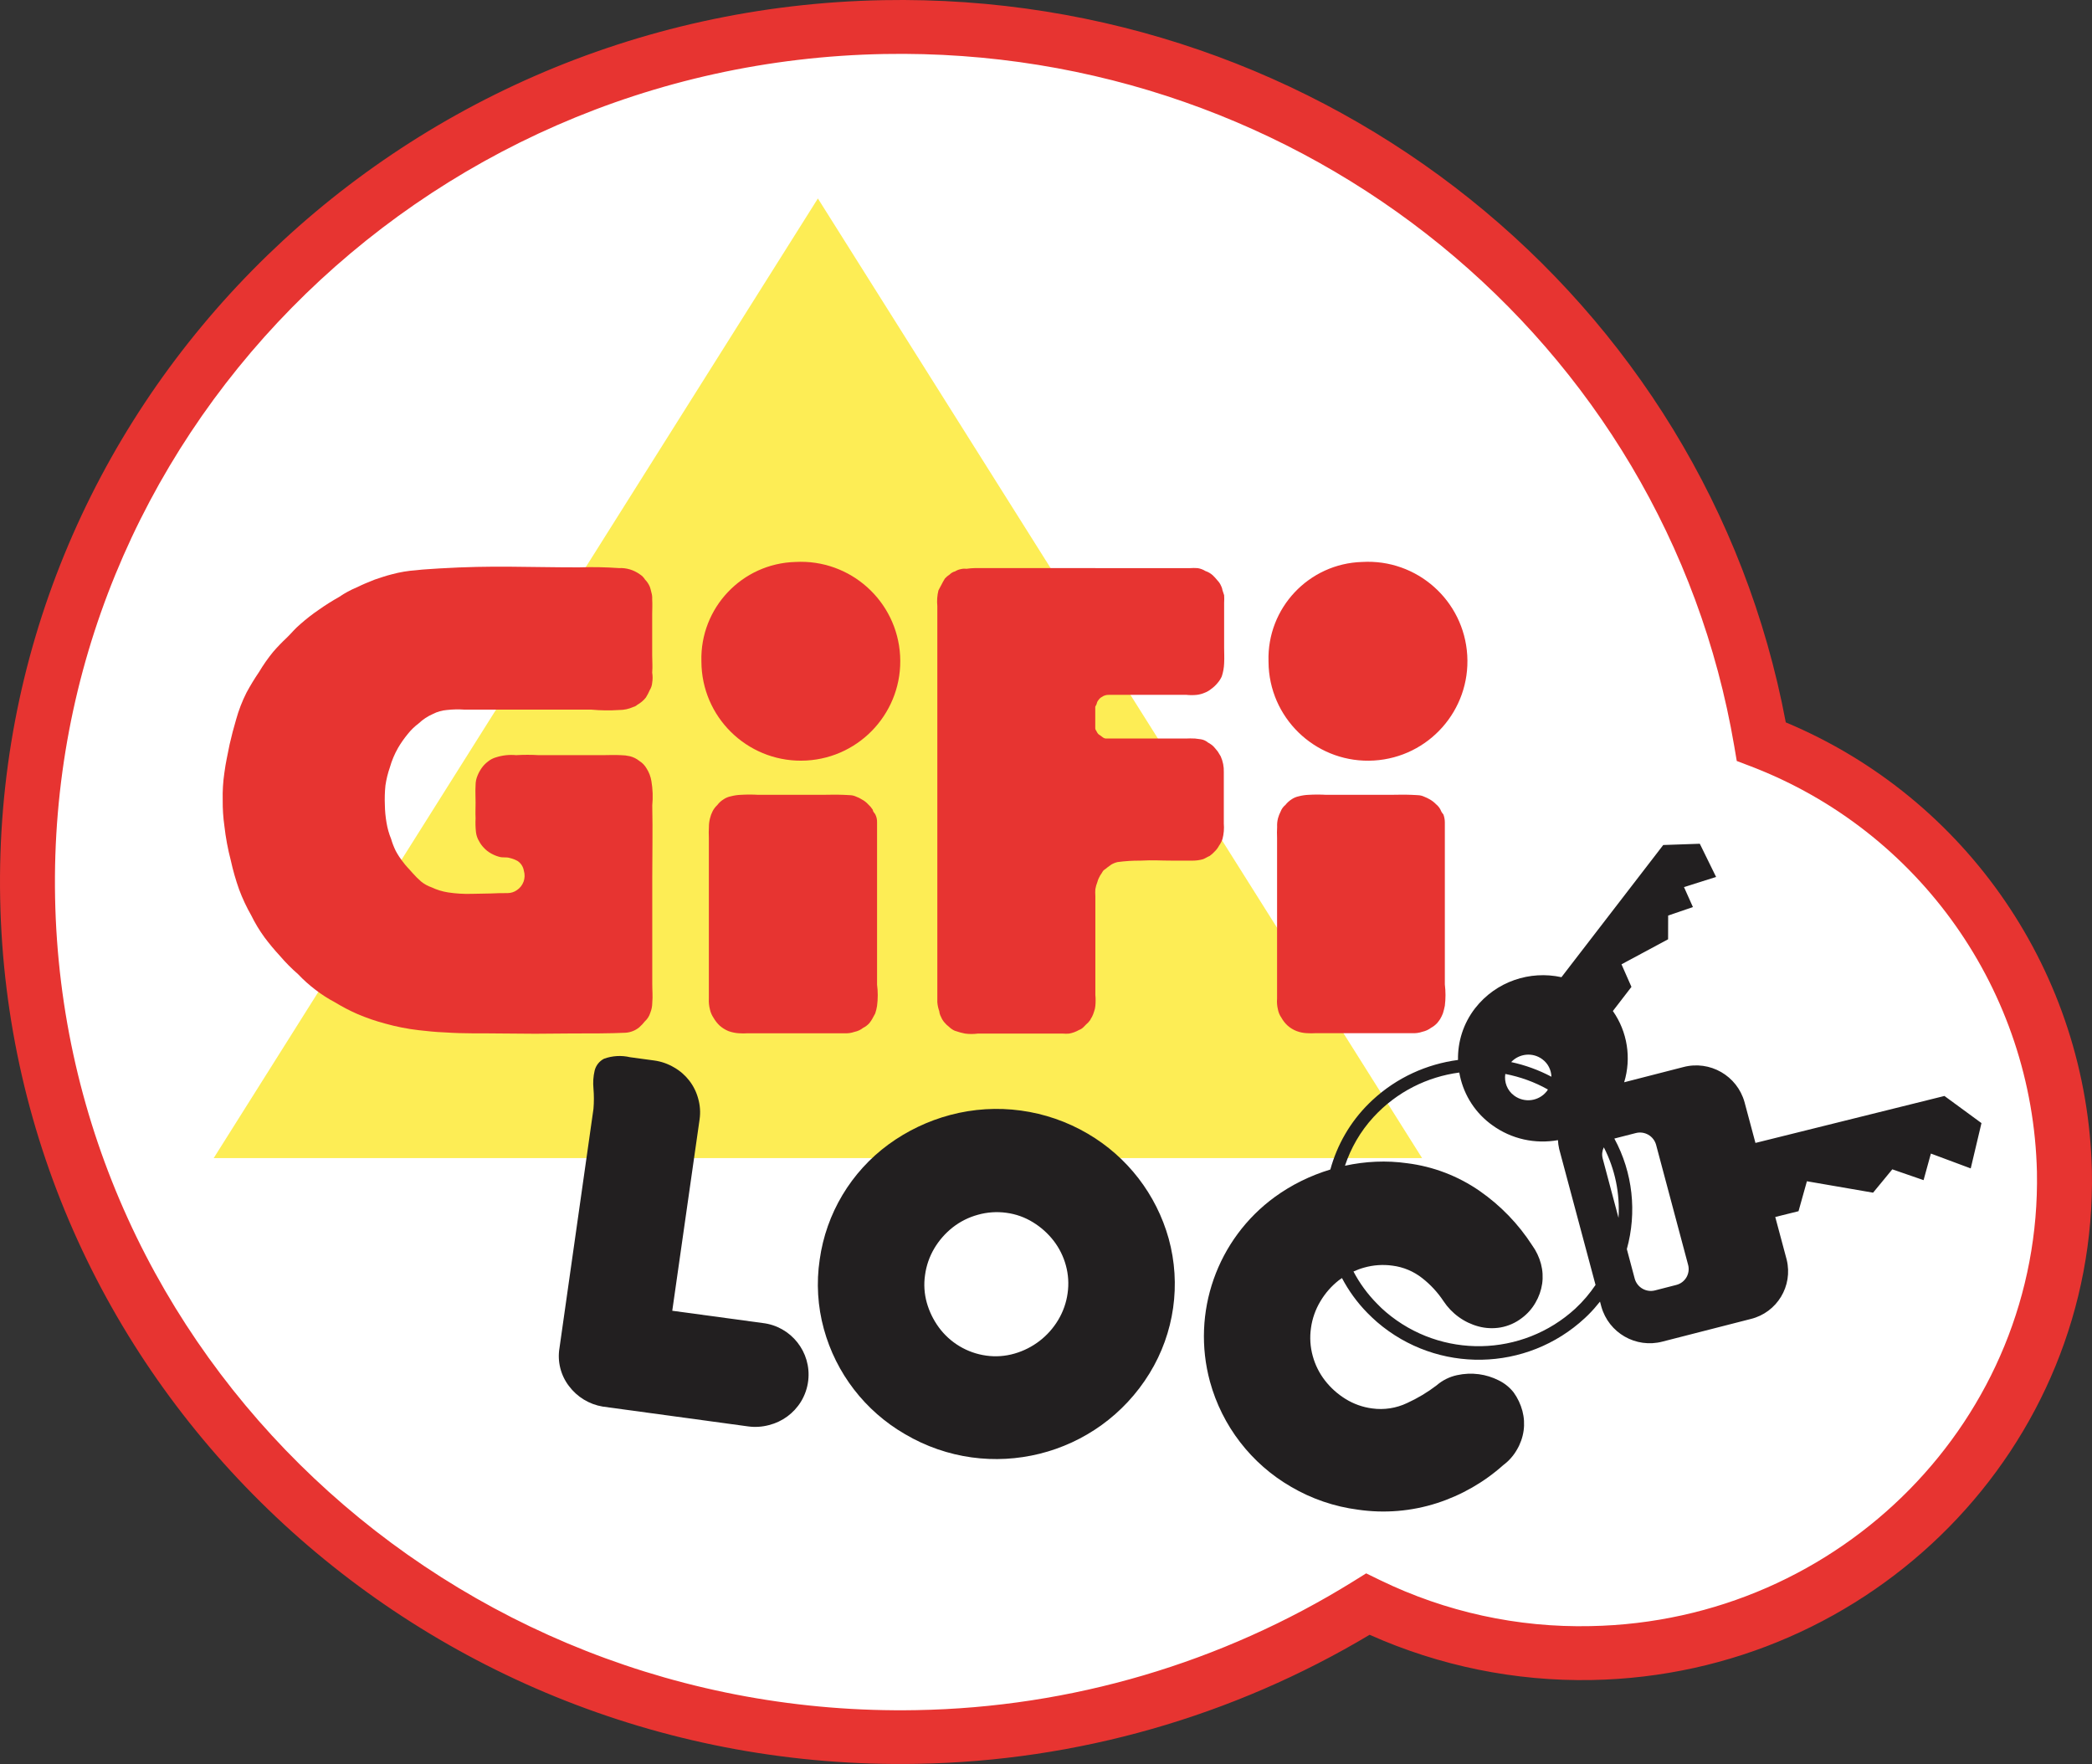
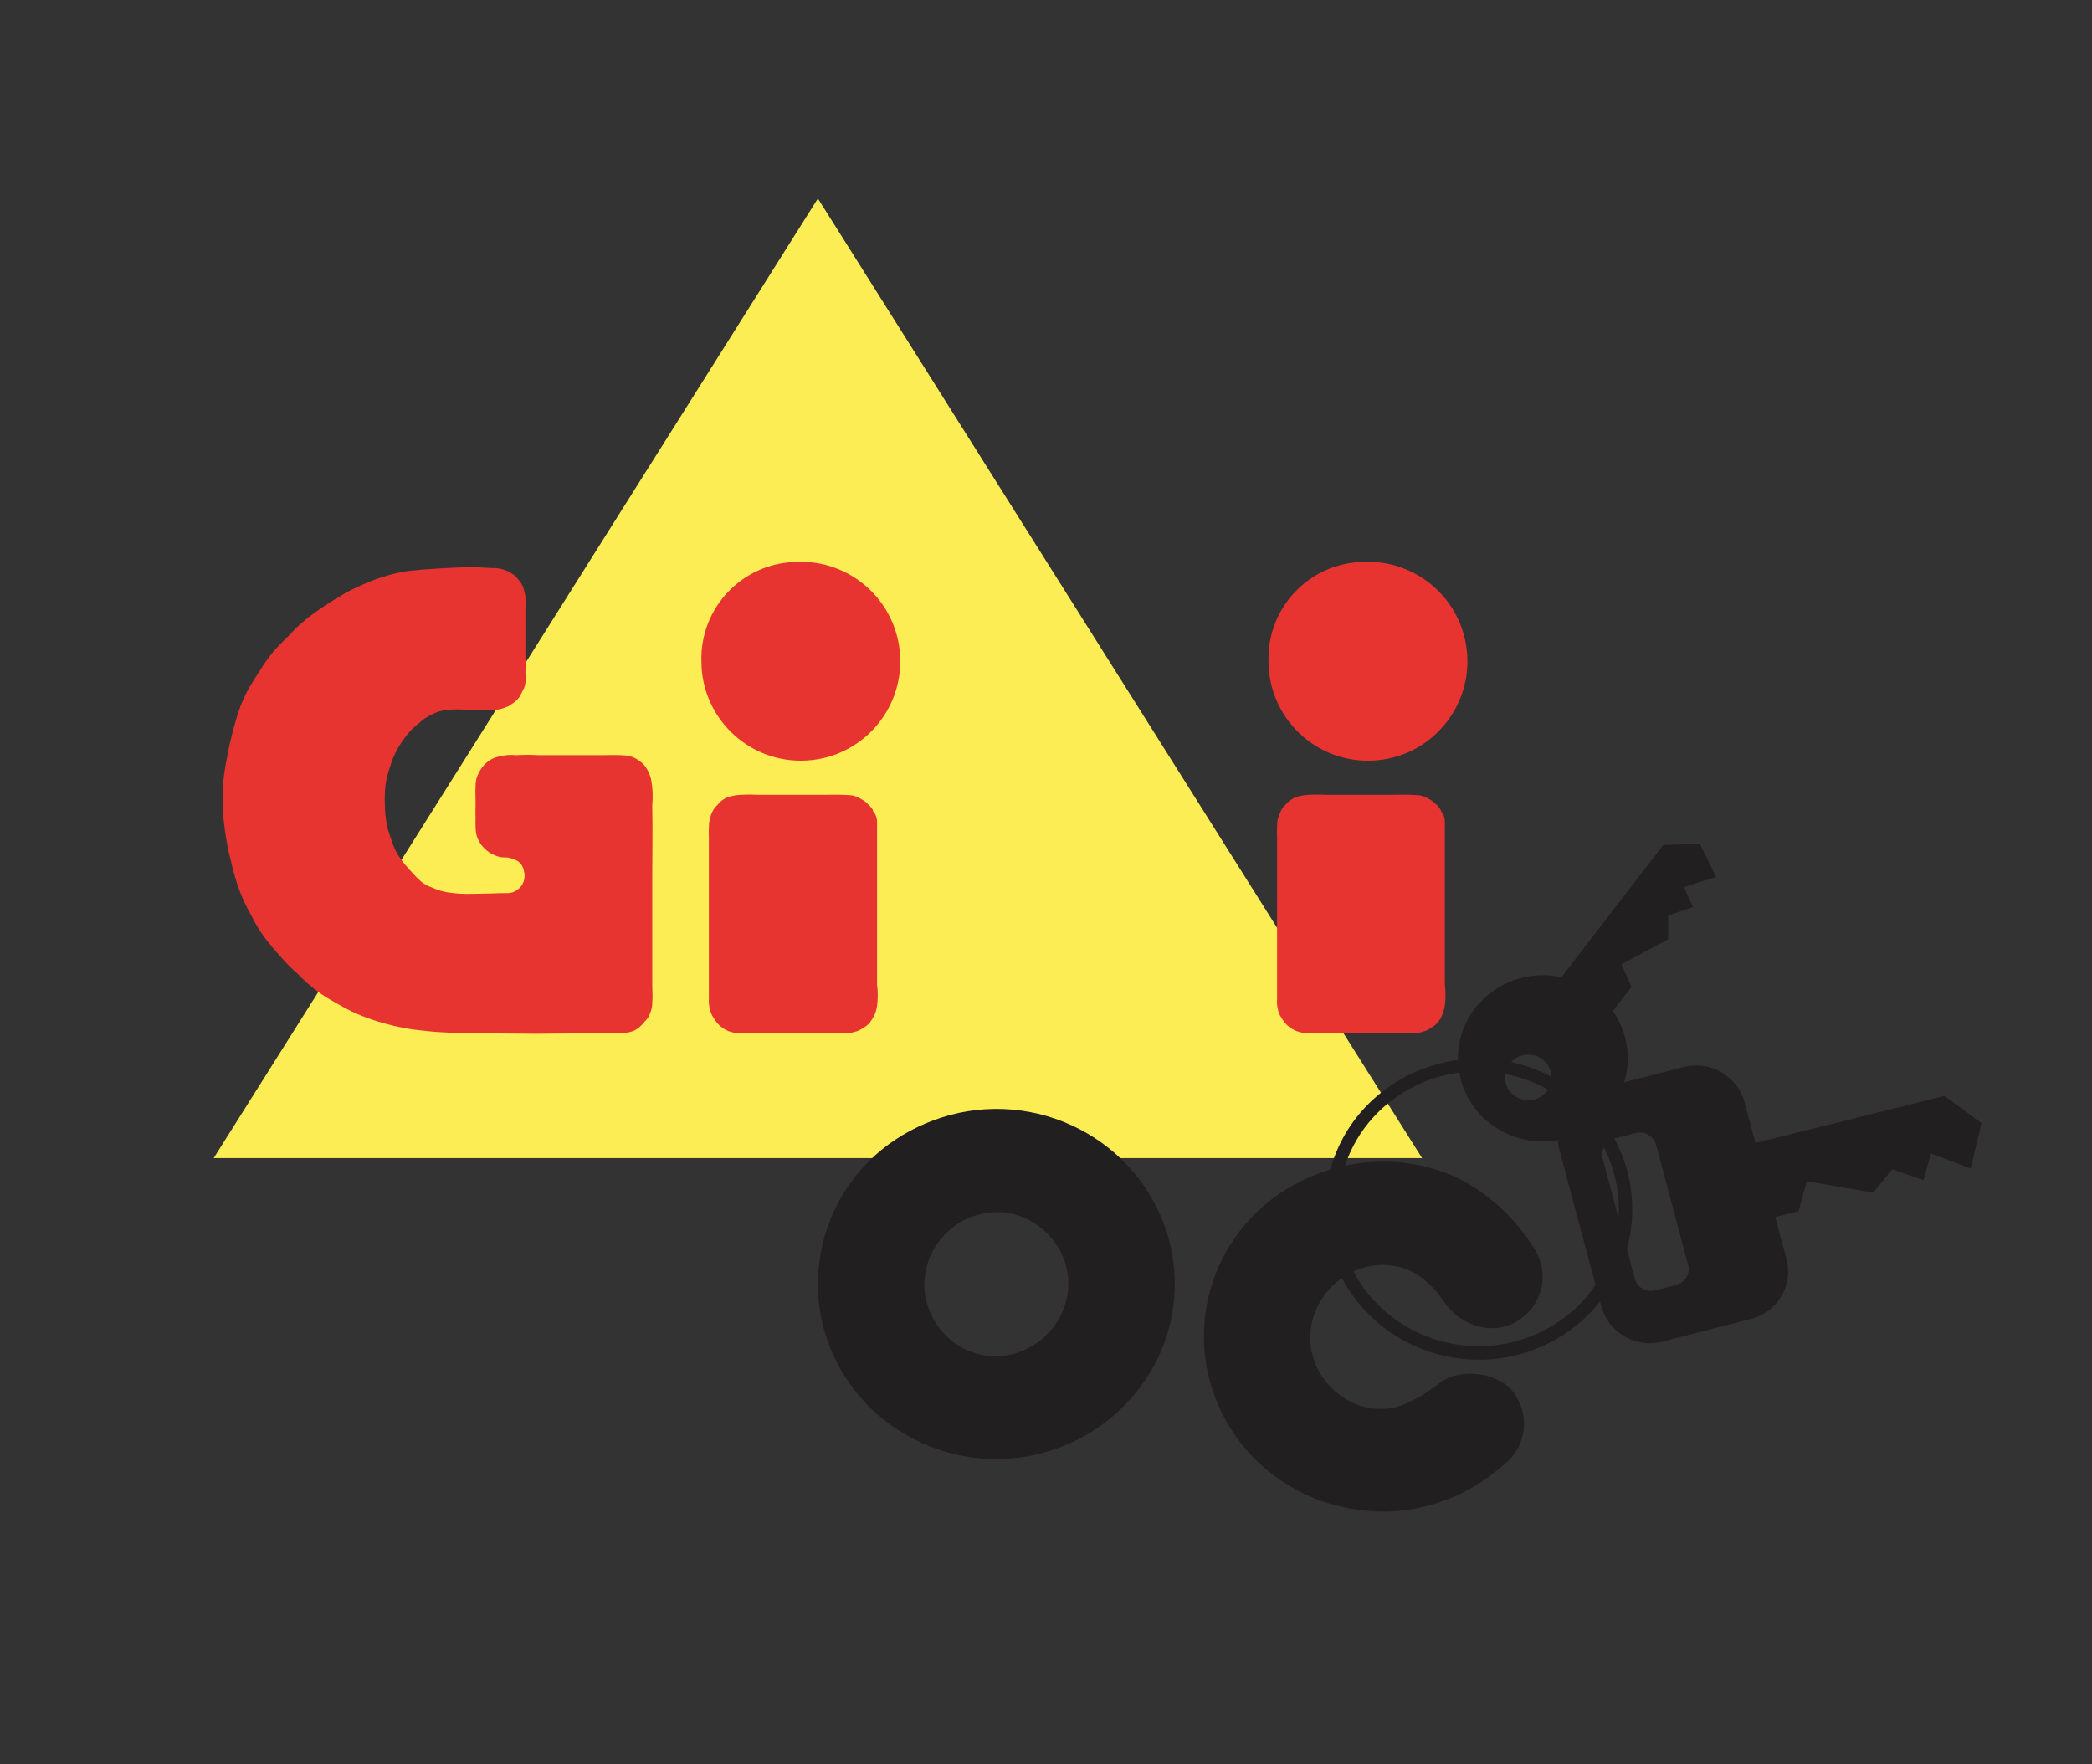
<svg xmlns="http://www.w3.org/2000/svg" enable-background="new 0 0 177.355 149.545" viewBox="0 0 177.355 149.545">
  <rect x="0" y="0" width="177.355" height="149.545" fill="#333333" stroke="none" />
-   <path d="m149.317 62.87c-5.891-34.929-37.193-61.26-74.391-60.57-40.854.756-73.354 33.818-72.581 73.845.773 40.027 34.52 71.867 75.376 71.11 13.532-.222 26.75-4.113 38.244-11.257 20.247 9.824 44.789 1.707 54.816-18.129 9.836-19.6 1.921-43.464-17.679-53.3-.272-.136-.546-.27-.821-.4-.971-.473-1.959-.906-2.964-1.299z" fill="#fff" />
-   <path d="m77.766 149.531c-42.076.78-76.952-32.12-77.752-73.342-.8-41.222 32.793-75.396 74.871-76.176 37.363-.688 69.742 25.223 76.51 61.228 15.4 6.445 25.567 21.346 25.952 38.035.443 23.355-18.566 42.709-42.41 43.151-6.48.118-12.906-1.191-18.823-3.836-11.607 6.935-24.829 10.707-38.348 10.94zm-2.796-144.953c-39.511.731-71.046 32.817-70.3 71.528s33.5 69.6 73.011 68.873c13.102-.227 25.899-3.996 37.033-10.906l1.107-.689 1.173.572c5.556 2.702 11.676 4.039 17.852 3.9 21.266-.4 38.231-17.666 37.841-38.5-.36-15.316-9.935-28.898-24.24-34.383l-1.208-.46-.215-1.267c-5.847-34.35-36.51-59.315-72.054-58.668z" fill="#e73431" />
  <path d="m69.339 16.826-51.222 81.353h102.444z" fill="#fded55" />
  <g fill="#e73431">
    <path d="m108.273 70.106c-.013-.247.011-.494.072-.733.055-.202.132-.397.228-.583.082-.216.22-.405.4-.549.141-.179.31-.335.5-.46.192-.135.41-.229.64-.276.27-.07.547-.111.826-.122.5-.03 1-.03 1.5 0h5.382c.714 0 1.1-.031 1.821 0 .22 0 .438.031.592.031.171.008.339.049.494.122.175.068.345.15.507.245.188.109.36.243.51.4.156.126.284.282.377.46.054.148.137.284.244.4.081.215.124.444.125.674v13.741c.074.6.074 1.208 0 1.808-.043.217-.097.431-.162.642-.065.169-.144.333-.236.489-.077.116-.161.229-.25.336-.149.16-.323.295-.515.4-.216.163-.465.278-.73.336-.293.101-.602.142-.911.122h-8.137c-.251.016-.503.016-.754 0-.298-.012-.592-.072-.871-.177-.278-.107-.535-.263-.759-.46-.213-.194-.392-.422-.531-.674-.148-.209-.249-.448-.295-.7-.073-.3-.097-.61-.072-.918v-13.638c-.014-.305-.012-.611.005-.916z" />
    <path d="m60.1 70.106c-.001-.247.03-.494.093-.733.047-.202.119-.398.212-.583.104-.206.244-.392.414-.549.137-.183.306-.339.5-.46.196-.138.42-.232.656-.276.271-.072.548-.112.828-.122.497-.03.995-.03 1.492 0h5.376c.7 0 1.11-.031 1.805 0 .25 0 .454.031.619.031.168.009.333.05.486.122.174.061.34.144.494.245.195.102.37.238.518.4.151.135.283.29.393.46.029.213.138.245.22.4.107.212.158.447.149.684v13.741c.078.6.078 1.208 0 1.808-.033.218-.086.433-.157.642-.106.213-.173.307-.266.489-.07.117-.147.229-.231.336-.151.165-.331.3-.531.4-.21.168-.458.283-.722.335-.281.099-.579.141-.876.122h-8.177c-.244.016-.489.016-.733 0-.307-.017-.61-.078-.9-.182-.271-.111-.522-.267-.743-.46-.209-.197-.388-.424-.531-.674-.143-.213-.244-.45-.3-.7-.079-.299-.11-.609-.093-.918v-13.642c-.014-.305-.014-.61.005-.916z" />
    <path d="m67.428 47.641c4.649-.257 8.625 3.303 8.882 7.952.257 4.649-3.303 8.625-7.952 8.882-4.649.257-8.625-3.303-8.882-7.952-.009-.155-.013-.31-.013-.465-.122-4.522 3.443-8.289 7.965-8.417z" />
-     <path d="m49.095 48.099c-4.6 0-7.211-.182-11.849.091-.767.062-1.227.062-1.986.153-.681.048-1.356.161-2.015.338-.608.151-.921.276-1.484.458-.608.247-.929.369-1.484.642-.537.221-1.05.499-1.529.827-.585.328-1.152.685-1.7 1.072-.551.375-1.078.784-1.577 1.225-.507.427-.719.733-1.163 1.163-.404.377-.788.776-1.15 1.194-.442.541-.843 1.114-1.2 1.714-.384.563-.738 1.145-1.062 1.745-.365.725-.659 1.484-.876 2.266-.242.825-.358 1.285-.552 2.112-.181.947-.321 1.467-.446 2.416-.114.77-.161 1.547-.141 2.325-.008.727.039 1.454.141 2.174.112.992.294 1.974.547 2.939.182.83.416 1.647.7 2.448.284.762.629 1.5 1.033 2.206.32.654.697 1.278 1.126 1.865.407.542.84 1.063 1.3 1.561.476.558.994 1.08 1.548 1.561.452.479.943.919 1.468 1.316.525.404 1.084.763 1.67 1.072.602.367 1.228.694 1.874.978.781.335 1.586.611 2.408.827.924.258 1.867.442 2.82.551.85.091 1.349.153 2.193.185 1.829.122 2.843.06 4.67.091 2.344.031 3.627.031 5.984 0 1.805 0 3.358 0 4.67-.062.423-.027.827-.186 1.155-.455.18-.157.345-.331.491-.52.209-.189.363-.431.446-.7.112-.272.171-.562.173-.856.053-.614 0-.981 0-1.592v-9.091c0-2.359.045-3.706 0-6.063.067-.684.043-1.373-.072-2.05-.061-.381-.199-.746-.406-1.072-.148-.262-.36-.483-.616-.642-.234-.19-.507-.327-.8-.4-.252-.058-.509-.088-.767-.091-.624-.031-.953 0-1.577 0h-5.38c-.64-.039-1.282-.039-1.922 0-.573-.055-1.151.007-1.7.182-.256.073-.495.198-.7.367-.194.147-.365.322-.507.52-.144.2-.264.417-.358.645-.114.26-.173.541-.173.825-.032.583 0 .918 0 1.5 0 .52-.024.8 0 1.316-.021.388-.01.777.032 1.163.031.284.126.558.279.8.101.19.228.365.377.52.177.195.385.361.616.489.207.119.427.212.656.278.382.122.595 0 .977.122.218.053.428.135.624.244.284.189.476.488.531.825.191.623-.054 1.298-.6 1.654-.23.158-.502.243-.781.245-.5 0-.9 0-1.439.031-.608 0-.982.031-1.609.031-.669.02-1.338-.021-2-.122-.482-.076-.95-.22-1.391-.429-.323-.111-.624-.277-.889-.492-.261-.228-.507-.473-.735-.733-.311-.367-.531-.551-.818-.949-.226-.288-.427-.595-.6-.918-.159-.324-.29-.662-.39-1.009-.182-.443-.312-.906-.39-1.379-.086-.495-.134-.997-.141-1.5-.024-.552-.008-1.105.048-1.654.076-.52.201-1.032.374-1.529.163-.577.396-1.133.693-1.654.246-.42.525-.819.836-1.194.266-.334.574-.632.916-.887.353-.335.762-.605 1.208-.8.368-.189.769-.303 1.181-.336.5-.057 1.003-.067 1.505-.031h10.75c.781.072 1.567.082 2.35.031.416.002.827-.087 1.205-.26.126-.03.241-.093.335-.182.28-.156.527-.364.727-.614.127-.205.239-.42.335-.642.115-.184.184-.394.2-.611.047-.283.047-.573 0-.856.045-.583 0-.89 0-1.47v-3.509c0-.489.029-.733 0-1.254.012-.197-.013-.395-.072-.583-.033-.155-.074-.308-.125-.458-.094-.229-.232-.438-.406-.614-.114-.187-.271-.344-.459-.458-.513-.368-1.135-.552-1.766-.52-1.121-.079-2.246-.1-3.369-.062z" />
-     <path d="m92.87 48.164h8.011c.217-.016.436-.016.653 0 .234.035.458.119.658.245.233.077.447.202.629.367.139.134.269.278.39.429.138.141.247.307.321.489.054.105.09.219.106.336.061.185.085.276.141.429.015.214.015.428 0 .642v3.8c0 .52.029.825 0 1.345-.015.374-.082.744-.2 1.1-.096.212-.224.409-.38.583-.155.186-.333.35-.531.489-.159.131-.338.235-.531.307-.213.093-.438.155-.669.182-.293.031-.588.031-.881 0h-6.587c-.215-.006-.426.059-.6.185-.107.058-.198.142-.265.244-.086.094-.142.212-.162.338-.061.122-.12.244-.12.244v1.805c0 .153.074.182.141.336.056.119.15.216.266.276.212.153.305.276.531.276h6.7c.275-.014.551-.014.826 0 .194.031.279.031.486.062.224.033.435.129.608.276.184.096.353.22.5.367.138.153.2.244.332.4.085.153.157.244.244.4.191.422.282.884.265 1.347v4.346c.038.442.001.887-.111 1.316-.071.207-.172.402-.3.58-.096.184-.223.35-.374.492-.124.137-.263.26-.414.367-.218.091-.335.185-.558.276-.305.085-.62.126-.937.122h-1.62c-1.083 0-1.667-.062-2.745 0-.652-.006-1.303.035-1.949.122-.187.044-.366.116-.531.213-.141.094-.207.153-.337.245-.089.078-.183.15-.281.216-.088.06-.119.153-.2.276-.085.114-.158.237-.218.367-.062.116-.109.239-.141.367-.079.198-.137.404-.173.614-.015.193-.015.387 0 .58v8.388c.029.305.029.613 0 .918-.012.167-.049.332-.109.489-.045.159-.106.313-.183.46-.093.122-.114.244-.207.336-.074.105-.164.198-.265.276-.106.122-.162.153-.239.244-.107.11-.237.194-.382.245-.26.15-.544.254-.839.307-.177.016-.354.016-.531 0h-7.221c-.353.046-.709.046-1.062 0-.173-.031-.242-.062-.4-.091l-.489-.153c-.182-.083-.347-.197-.489-.338-.142-.107-.27-.23-.382-.367-.119-.136-.214-.29-.281-.458-.084-.152-.136-.319-.154-.492-.09-.246-.145-.504-.165-.765v-33.588c-.044-.441-.013-.886.093-1.316.088-.182.149-.276.242-.458.093-.182.173-.338.305-.551.117-.131.251-.245.4-.338.129-.132.291-.226.47-.273.143-.089.301-.152.467-.185.16-.041.327-.052.491-.031.244-.036.491-.056.738-.06h10.192z" />
+     <path d="m49.095 48.099c-4.6 0-7.211-.182-11.849.091-.767.062-1.227.062-1.986.153-.681.048-1.356.161-2.015.338-.608.151-.921.276-1.484.458-.608.247-.929.369-1.484.642-.537.221-1.05.499-1.529.827-.585.328-1.152.685-1.7 1.072-.551.375-1.078.784-1.577 1.225-.507.427-.719.733-1.163 1.163-.404.377-.788.776-1.15 1.194-.442.541-.843 1.114-1.2 1.714-.384.563-.738 1.145-1.062 1.745-.365.725-.659 1.484-.876 2.266-.242.825-.358 1.285-.552 2.112-.181.947-.321 1.467-.446 2.416-.114.77-.161 1.547-.141 2.325-.008.727.039 1.454.141 2.174.112.992.294 1.974.547 2.939.182.83.416 1.647.7 2.448.284.762.629 1.5 1.033 2.206.32.654.697 1.278 1.126 1.865.407.542.84 1.063 1.3 1.561.476.558.994 1.08 1.548 1.561.452.479.943.919 1.468 1.316.525.404 1.084.763 1.67 1.072.602.367 1.228.694 1.874.978.781.335 1.586.611 2.408.827.924.258 1.867.442 2.82.551.85.091 1.349.153 2.193.185 1.829.122 2.843.06 4.67.091 2.344.031 3.627.031 5.984 0 1.805 0 3.358 0 4.67-.062.423-.027.827-.186 1.155-.455.18-.157.345-.331.491-.52.209-.189.363-.431.446-.7.112-.272.171-.562.173-.856.053-.614 0-.981 0-1.592v-9.091c0-2.359.045-3.706 0-6.063.067-.684.043-1.373-.072-2.05-.061-.381-.199-.746-.406-1.072-.148-.262-.36-.483-.616-.642-.234-.19-.507-.327-.8-.4-.252-.058-.509-.088-.767-.091-.624-.031-.953 0-1.577 0h-5.38c-.64-.039-1.282-.039-1.922 0-.573-.055-1.151.007-1.7.182-.256.073-.495.198-.7.367-.194.147-.365.322-.507.52-.144.2-.264.417-.358.645-.114.26-.173.541-.173.825-.032.583 0 .918 0 1.5 0 .52-.024.8 0 1.316-.021.388-.01.777.032 1.163.031.284.126.558.279.8.101.19.228.365.377.52.177.195.385.361.616.489.207.119.427.212.656.278.382.122.595 0 .977.122.218.053.428.135.624.244.284.189.476.488.531.825.191.623-.054 1.298-.6 1.654-.23.158-.502.243-.781.245-.5 0-.9 0-1.439.031-.608 0-.982.031-1.609.031-.669.02-1.338-.021-2-.122-.482-.076-.95-.22-1.391-.429-.323-.111-.624-.277-.889-.492-.261-.228-.507-.473-.735-.733-.311-.367-.531-.551-.818-.949-.226-.288-.427-.595-.6-.918-.159-.324-.29-.662-.39-1.009-.182-.443-.312-.906-.39-1.379-.086-.495-.134-.997-.141-1.5-.024-.552-.008-1.105.048-1.654.076-.52.201-1.032.374-1.529.163-.577.396-1.133.693-1.654.246-.42.525-.819.836-1.194.266-.334.574-.632.916-.887.353-.335.762-.605 1.208-.8.368-.189.769-.303 1.181-.336.5-.057 1.003-.067 1.505-.031c.781.072 1.567.082 2.35.031.416.002.827-.087 1.205-.26.126-.03.241-.093.335-.182.28-.156.527-.364.727-.614.127-.205.239-.42.335-.642.115-.184.184-.394.2-.611.047-.283.047-.573 0-.856.045-.583 0-.89 0-1.47v-3.509c0-.489.029-.733 0-1.254.012-.197-.013-.395-.072-.583-.033-.155-.074-.308-.125-.458-.094-.229-.232-.438-.406-.614-.114-.187-.271-.344-.459-.458-.513-.368-1.135-.552-1.766-.52-1.121-.079-2.246-.1-3.369-.062z" />
    <path d="m115.471 47.641c4.649-.277 8.642 3.266 8.919 7.915.277 4.649-3.266 8.642-7.915 8.919-4.649.277-8.642-3.266-8.919-7.915-.01-.167-.015-.335-.015-.502-.132-4.513 3.417-8.28 7.93-8.417z" />
  </g>
-   <path d="m56.993 111.121 7.66 1.04c2.414.278 4.145 2.461 3.867 4.875-.073.635-.284 1.246-.617 1.791-.609.989-1.579 1.701-2.705 1.985-.582.157-1.19.195-1.787.112l-12.322-1.68c-1.141-.191-2.165-.816-2.857-1.743-.701-.917-.991-2.084-.8-3.223l2.881-20.275c.048-.569.048-1.142 0-1.711-.051-.513-.017-1.03.1-1.532.107-.436.399-.804.8-1.007.706-.254 1.47-.298 2.2-.127l2.047.278c.596.081 1.169.281 1.686.588 1.011.573 1.749 1.529 2.047 2.653.161.569.201 1.166.117 1.751z" fill="#221f20" />
  <path d="m69.491 106.788c.546-3.913 2.653-7.438 5.841-9.772 1.574-1.147 3.346-1.993 5.228-2.494 3.942-1.048 8.14-.476 11.658 1.589 3.355 1.961 5.815 5.15 6.86 8.893 1.066 3.867.478 8.003-1.622 11.421-4.351 7.086-13.578 9.379-20.74 5.153-3.375-1.953-5.845-5.157-6.874-8.919-.524-1.911-.644-3.911-.351-5.871zm8.931 1.314c-.115.782-.063 1.58.151 2.341.212.748.555 1.453 1.014 2.081.96 1.312 2.412 2.178 4.022 2.4.803.113 1.621.054 2.4-.172 1.55-.445 2.873-1.462 3.7-2.846.417-.693.69-1.464.8-2.266.115-.792.064-1.6-.149-2.372-.206-.754-.558-1.461-1.035-2.081-.482-.621-1.072-1.15-1.742-1.561-.688-.427-1.459-.703-2.262-.809-.812-.112-1.638-.055-2.427.169-.772.211-1.494.574-2.124 1.066-.627.495-1.158 1.1-1.566 1.787-.41.694-.676 1.464-.782 2.263z" fill="#221f20" />
  <path d="m164.845 92.912-15.983 3.972-.039.01-.927-3.462c-.626-2.24-2.935-3.563-5.185-2.97l-5.018 1.289c.624-2.043.28-4.282-.958-6.04l1.575-2.046-.844-1.914 3.951-2.122.005-2.013 2.1-.718-.757-1.693 2.721-.861-1.381-2.814-3.1.107-7.856 10.2-.773 1.006c-2.661-.584-5.536.348-7.319 2.629-1.01 1.305-1.48 2.856-1.451 4.387-2.633.348-5.181 1.479-7.257 3.407-.09.083-.178.168-.266.254-1.639 1.61-2.732 3.561-3.3 5.627-1.688.513-3.285 1.291-4.713 2.331-4.898 3.574-7.083 9.799-5.493 15.65 1.03 3.762 3.502 6.967 6.879 8.919 1.74 1.02 3.668 1.679 5.668 1.938 2.247.329 4.539.138 6.7-.557 2.079-.671 3.994-1.77 5.623-3.225.47-.349.862-.791 1.152-1.3.293-.493.486-1.039.568-1.607.079-.56.045-1.131-.1-1.678-.15-.567-.403-1.101-.746-1.576-.34-.431-.774-.78-1.268-1.021-.525-.266-1.09-.441-1.673-.52-.619-.081-1.248-.054-1.858.081-.637.137-1.23.432-1.723.858-.779.597-1.624 1.103-2.517 1.509-.919.436-1.945.593-2.952.453-.803-.104-1.574-.379-2.262-.806-.669-.412-1.258-.941-1.739-1.561-.48-.618-.833-1.326-1.038-2.081-.214-.772-.265-1.58-.149-2.372.11-.802.383-1.573.8-2.266.406-.686.937-1.29 1.564-1.782.085-.066.175-.124.263-.185.558 1.059 1.273 2.058 2.155 2.956.263.26.541.535.828.78 5.102 4.38 12.679 4.234 17.608-.341.09-.083.178-.168.266-.254.37-.363.703-.748 1.019-1.144l.112.42c.626 2.239 2.933 3.561 5.182 2.97l7.487-1.917c2.229-.547 3.592-2.796 3.046-5.025-.004-.018-.009-.037-.014-.055l-.955-3.567 1.972-.49.711-2.539 5.61.968 1.63-1.979 2.65.916.621-2.253 3.377 1.259.911-3.842zm-27.632 10.332-1.342-5.034c-.086-.33-.04-.66.097-.945.963 1.871 1.376 3.939 1.245 5.98zm-9.597-12.198c1.248.242 2.469.674 3.61 1.318-.021.032-.035.067-.057.098-.011.015-.021.029-.032.043-.666.856-1.893 1.024-2.766.38-.599-.436-.862-1.155-.755-1.84zm3.133-1.25c.496.361.759.916.777 1.485-1.089-.577-2.236-.99-3.413-1.242.686-.728 1.815-.85 2.636-.244zm2.81 21.136h.001c-4.505 4.135-11.384 4.27-16.048.315-.265-.224-.518-.462-.757-.713-.824-.829-1.493-1.755-2.011-2.74.287-.13.582-.243.887-.327.787-.225 1.613-.283 2.424-.169.919.117 1.79.482 2.517 1.056.704.55 1.315 1.211 1.808 1.956.345.522.781.976 1.288 1.342.506.368 1.076.639 1.681.8.606.162 1.24.191 1.858.086.659-.117 1.28-.391 1.811-.8.47-.349.864-.792 1.155-1.3.291-.495.484-1.042.568-1.61.079-.56.045-1.131-.1-1.678-.15-.566-.403-1.1-.746-1.574-1.165-1.808-2.673-3.371-4.439-4.6-1.832-1.275-3.947-2.085-6.162-2.362-1.758-.249-3.54-.164-5.271.212.495-1.487 1.293-2.898 2.418-4.124 1.983-2.154 4.575-3.417 7.273-3.776.288 1.649 1.16 3.201 2.587 4.306.051.04.103.079.156.117l.012.008c1.675 1.234 3.706 1.64 5.61 1.3.015.248.044.497.104.747.004.018.009.037.014.055l3.069 11.473c-.484.714-1.047 1.389-1.708 2zm8.562-2.002c-.005.001-.01.003-.015.004l-1.792.46c-.749.197-1.518-.245-1.726-.991l-.669-2.51c.863-3.107.513-6.477-1.059-9.371 0-0.0.001-0.0.001-0.0.006-.002.013-.003.019-.005l1.79-.458c.75-.198 1.519.242 1.728.989l2.719 10.193c.191.742-.255 1.498-.997 1.689z" fill="#221f20" />
</svg>